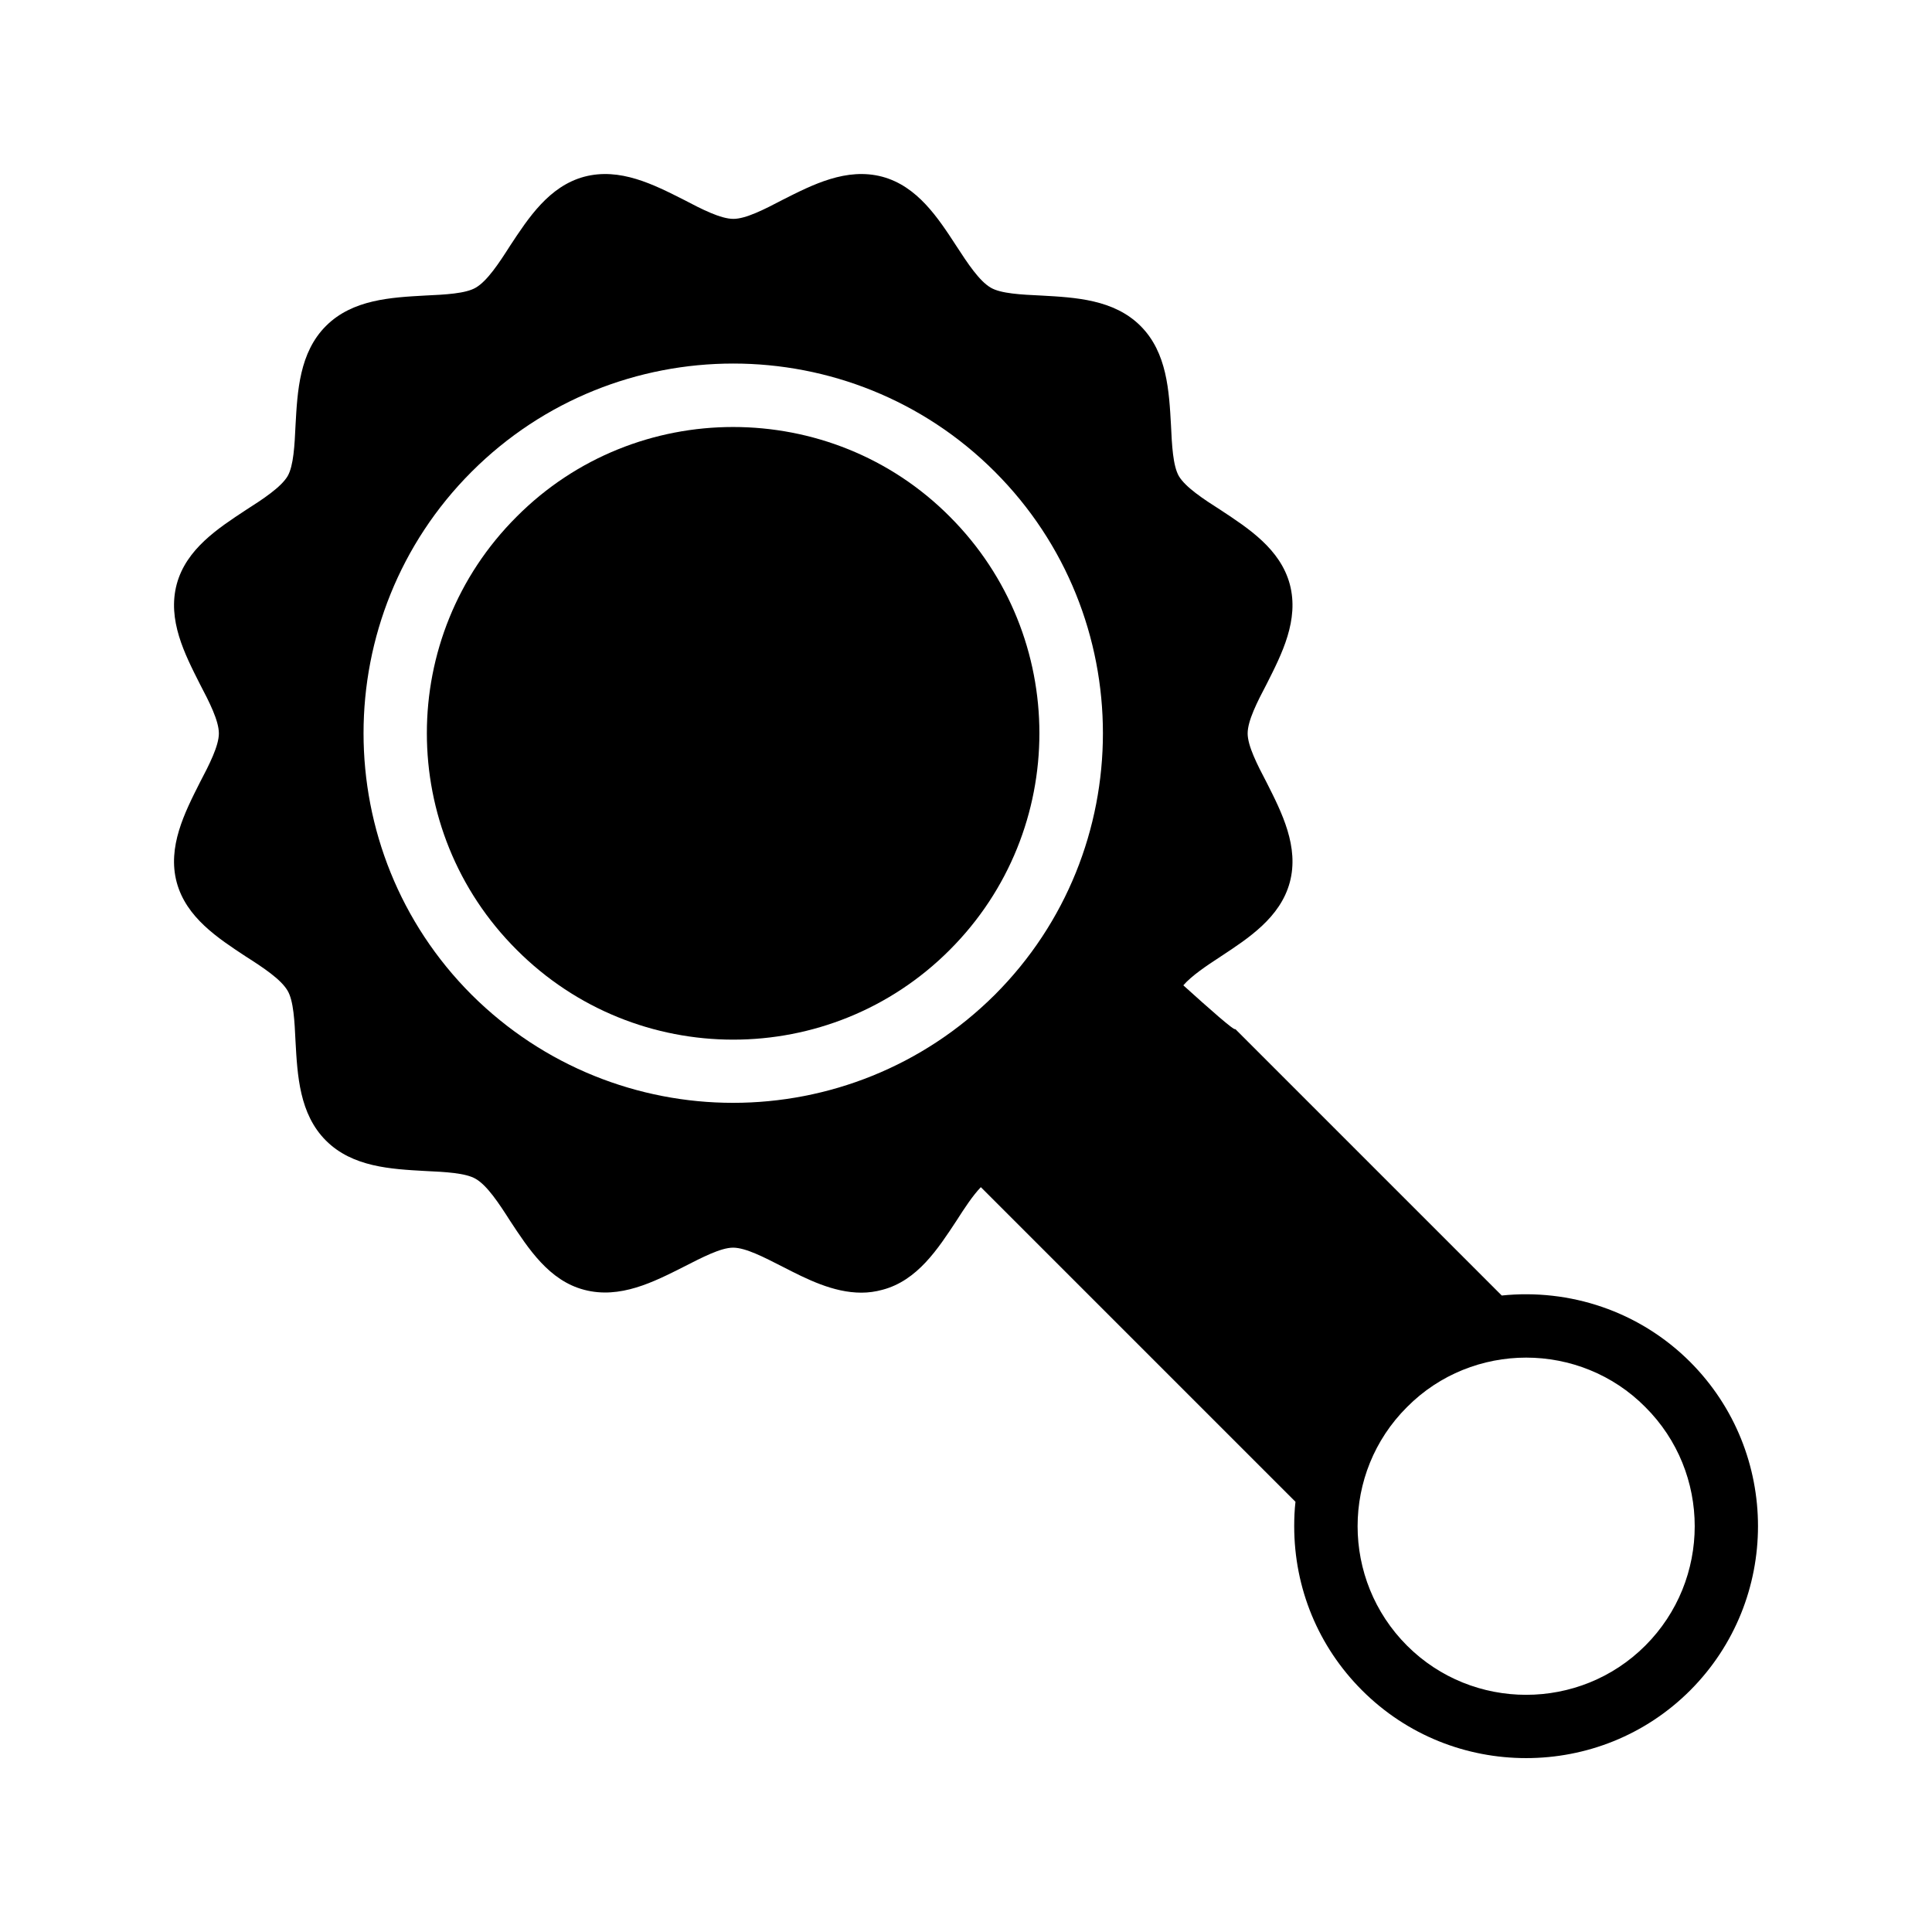
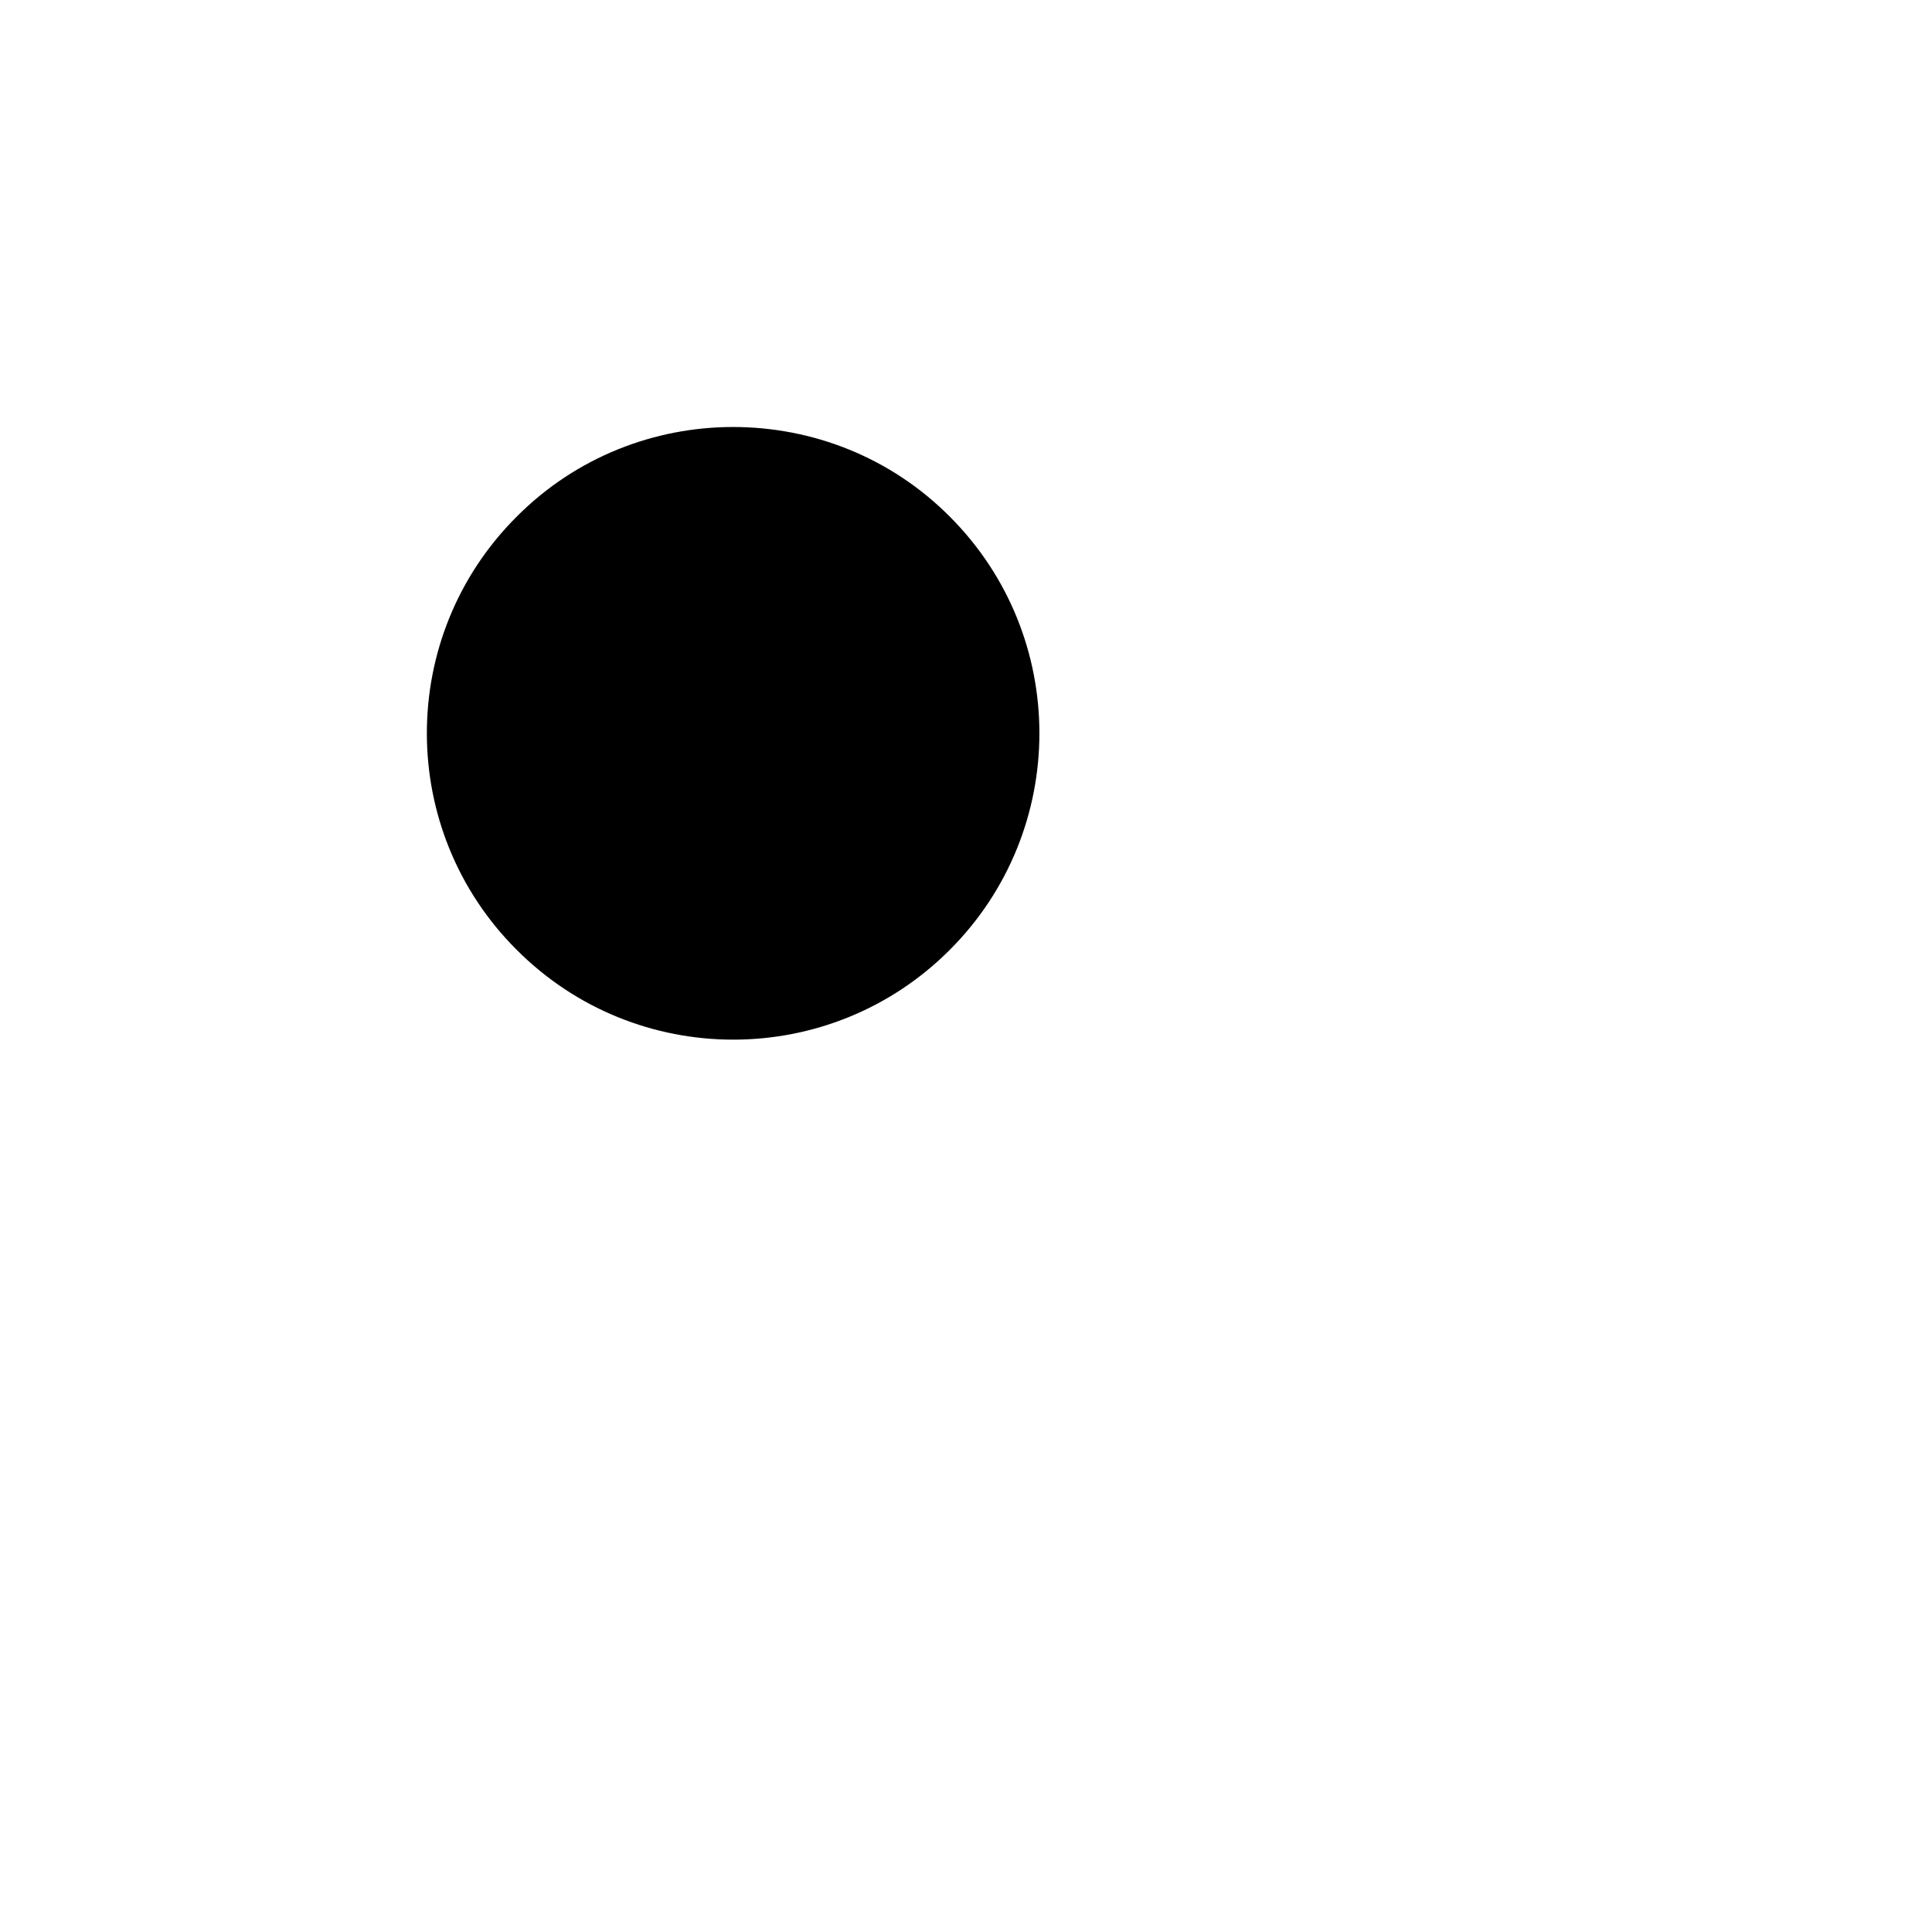
<svg xmlns="http://www.w3.org/2000/svg" fill="#000000" width="800px" height="800px" version="1.1" viewBox="144 144 512 512">
  <g>
    <path d="m395.71 395.71c31.656-31.656 31.656-83.129 0-114.79-15.785-15.871-36.609-23.762-57.434-23.762-20.738 0-41.562 7.894-57.352 23.762-31.738 31.656-31.738 83.129 0 114.79 31.656 31.742 83.129 31.742 114.79 0z" />
-     <path d="m190.83 377.83c2.519 9.32 10.914 14.777 18.305 19.648 4.617 2.938 9.32 6.047 11.082 9.07 1.594 2.688 1.848 8.145 2.098 13.434 0.504 8.984 1.008 19.23 8.062 26.281 7.055 7.055 17.297 7.559 26.281 8.062 5.289 0.25 10.746 0.504 13.434 2.098 3.023 1.762 6.129 6.465 9.07 11.082 4.871 7.391 10.328 15.871 19.648 18.305 9.488 2.519 18.473-2.098 26.449-6.129 4.785-2.434 9.742-5.039 13.016-5.039 3.359 0 8.312 2.602 13.098 5.039 6.383 3.273 13.434 6.887 20.906 6.887 1.848 0 3.695-0.25 5.543-0.754 9.32-2.434 14.777-10.914 19.648-18.305 2.098-3.273 4.281-6.633 6.465-8.902l83.379 83.379c-0.25 2.184-0.336 4.281-0.336 6.465 0 16.457 6.383 31.906 17.969 43.496 12.008 12.008 27.711 17.969 43.496 17.969 15.785 0 31.488-5.961 43.496-17.969 23.93-24.016 23.93-62.977 0-86.992-13.602-13.602-32.074-19.48-49.961-17.633l-70.617-70.617c-0.082 0.672-6.887-5.375-13.77-11.586 2.184-2.519 6.047-5.121 9.91-7.641 7.391-4.871 15.785-10.328 18.305-19.648 2.519-9.406-2.098-18.473-6.129-26.449-2.519-4.785-5.039-9.742-5.039-13.016 0-3.359 2.519-8.312 5.039-13.098 4.031-7.977 8.648-16.961 6.129-26.449-2.519-9.32-10.914-14.777-18.305-19.648-4.617-2.938-9.32-6.047-11.082-8.984-1.594-2.769-1.848-8.23-2.098-13.52-0.504-8.984-1.008-19.23-8.062-26.281-7.055-7.055-17.297-7.559-26.281-8.062-5.289-0.25-10.746-0.504-13.434-2.098-3.023-1.762-6.129-6.465-9.07-11-4.871-7.473-10.328-15.871-19.648-18.391-9.488-2.519-18.473 2.098-26.449 6.129-4.785 2.519-9.742 5.039-13.016 5.039-3.359 0-8.312-2.519-13.098-5.039-7.977-4.031-16.961-8.648-26.449-6.129-9.32 2.519-14.777 10.914-19.648 18.305-2.938 4.617-6.047 9.32-9.07 11.082-2.688 1.594-8.145 1.848-13.434 2.098-8.984 0.504-19.227 1.008-26.281 8.062-7.055 7.055-7.559 17.297-8.062 26.281-0.25 5.289-0.504 10.746-2.098 13.52-1.762 2.938-6.465 6.047-11.082 8.984-7.391 4.871-15.785 10.328-18.305 19.648-2.519 9.488 2.098 18.473 6.129 26.449 2.519 4.785 5.039 9.742 5.039 13.098 0 3.273-2.519 8.23-5.039 13.016-4.031 7.981-8.648 17.047-6.133 26.453zm326.05 139.05c8.648-8.734 20.152-13.098 31.57-13.098s22.922 4.367 31.57 13.098c17.465 17.383 17.465 45.762 0 63.227-17.383 17.383-45.762 17.383-63.145 0-17.461-17.465-17.461-45.844 0.004-63.227zm-247.88-247.88c38.207-38.207 100.43-38.207 138.63 0 38.207 38.207 38.207 100.43 0 138.63-19.145 19.062-44.25 28.633-69.359 28.633-25.023 0-50.129-9.574-69.273-28.633-38.207-38.207-38.207-100.43 0-138.63z" />
  </g>
</svg>